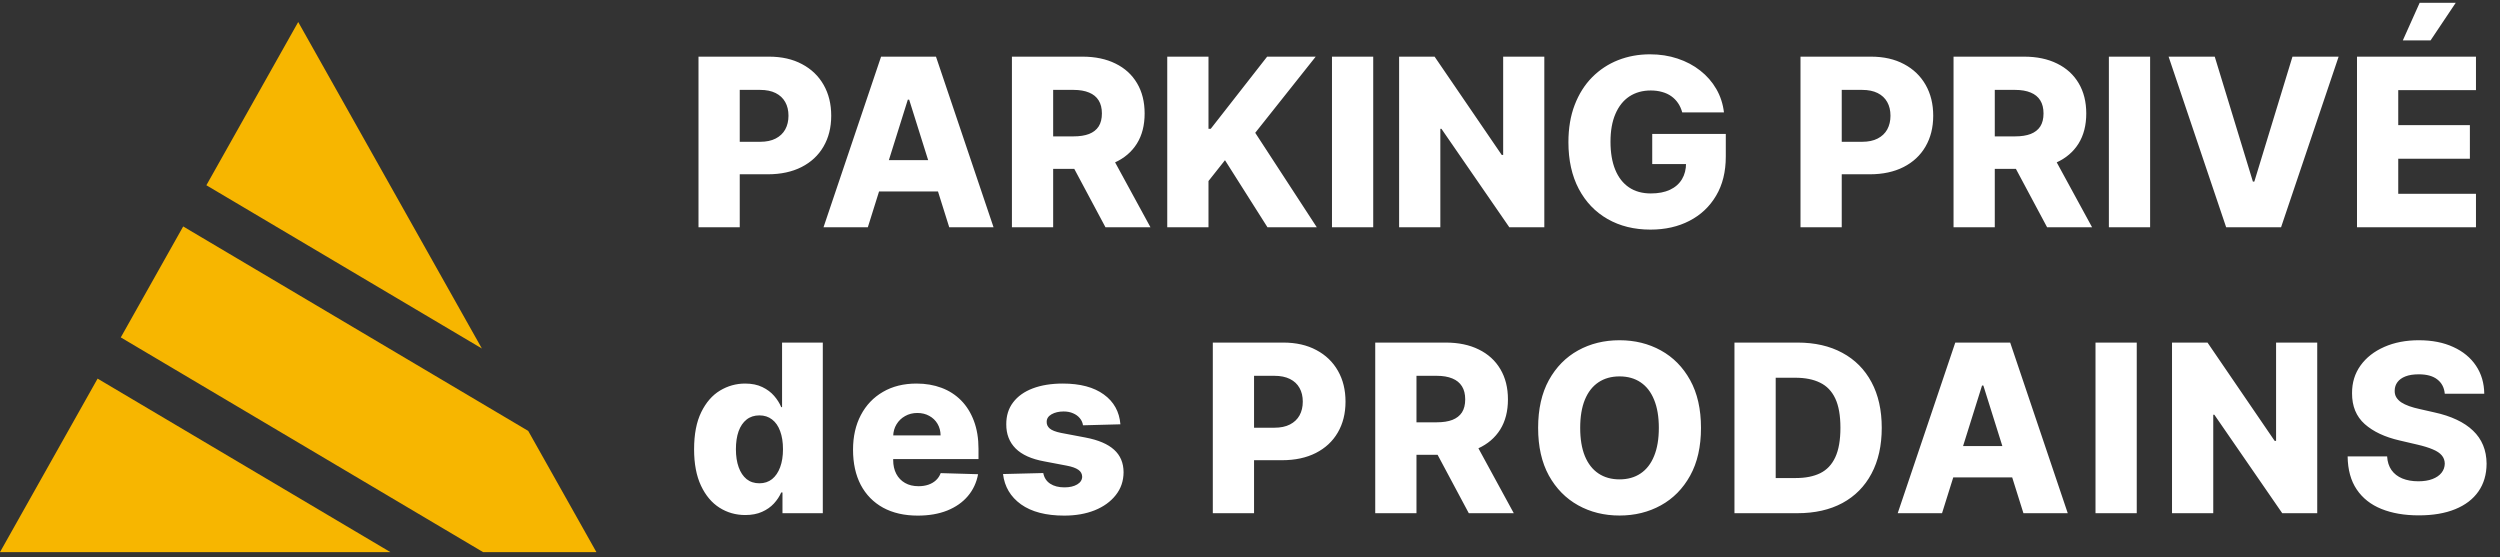
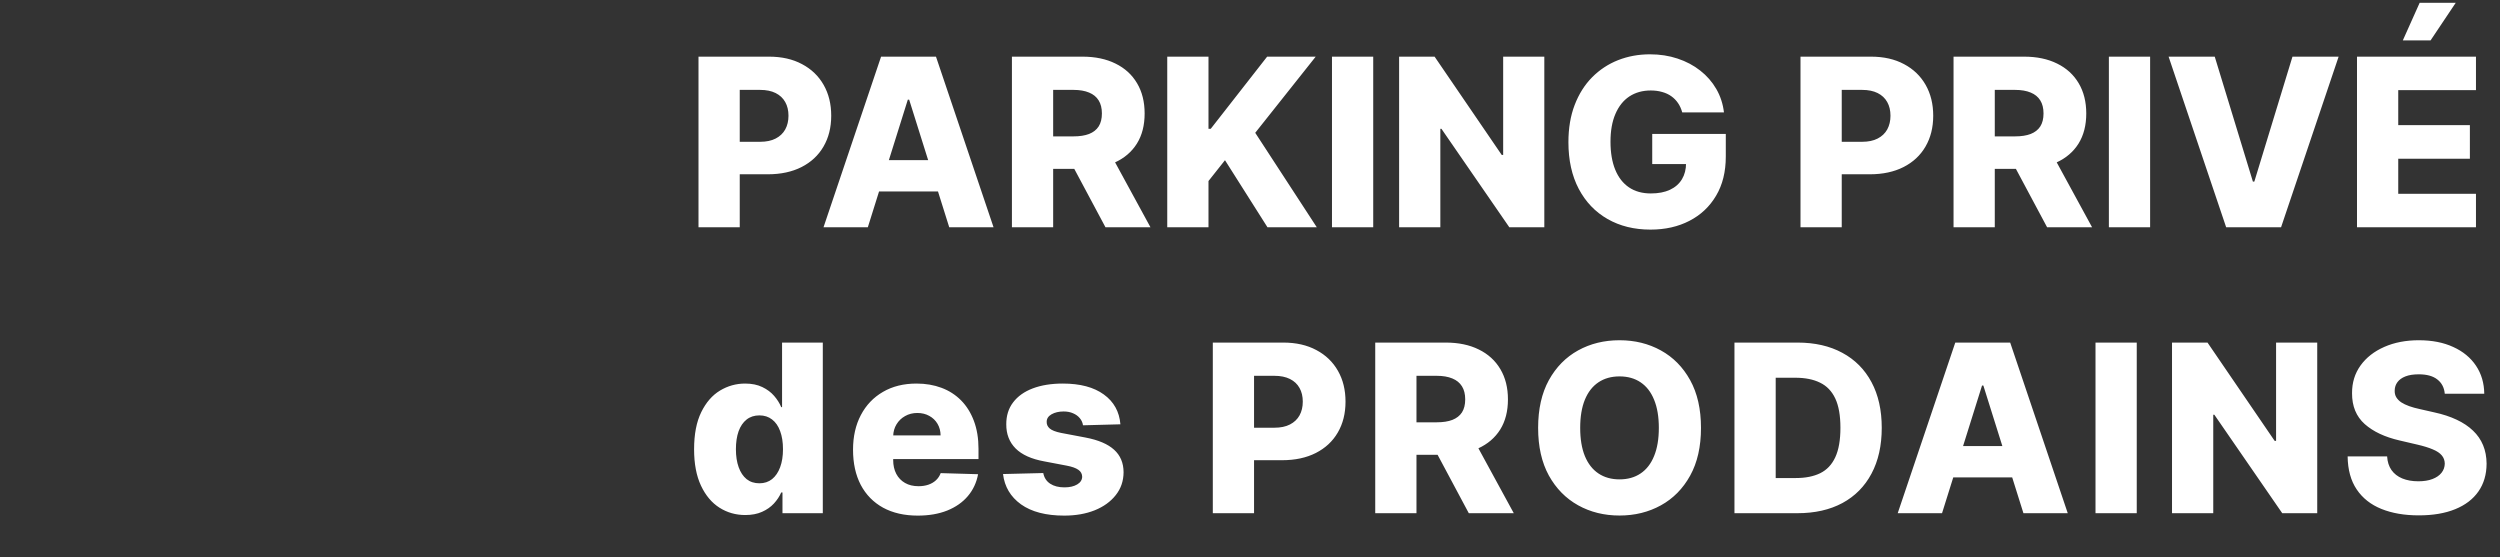
<svg xmlns="http://www.w3.org/2000/svg" width="341" height="76" viewBox="0 0 341 76" fill="none">
  <rect x="0" y="0" width="341" height="76" fill="#333333" stroke="none" />
-   <path d="M53.253 75.311H0L13.312 51.644L53.253 75.311ZM72.049 58.776L81.351 75.311H65.898L16.475 46.023L24.987 30.888L72.049 58.776ZM65.727 47.536L28.149 25.268L40.676 3L65.727 47.536Z" fill="#F7B600" />
  <path d="M95.276 31V7.727H104.889C106.632 7.727 108.136 8.068 109.401 8.75C110.674 9.424 111.655 10.367 112.344 11.579C113.033 12.784 113.378 14.186 113.378 15.784C113.378 17.39 113.026 18.796 112.321 20C111.624 21.197 110.628 22.125 109.333 22.784C108.037 23.443 106.499 23.773 104.719 23.773H98.787V19.341H103.674C104.522 19.341 105.23 19.193 105.799 18.898C106.374 18.602 106.81 18.189 107.105 17.659C107.401 17.121 107.549 16.496 107.549 15.784C107.549 15.064 107.401 14.443 107.105 13.921C106.81 13.39 106.374 12.981 105.799 12.693C105.223 12.405 104.514 12.261 103.674 12.261H100.901V31H95.276ZM118.372 31H112.327L120.179 7.727H127.668L135.52 31H129.475L124.009 13.591H123.827L118.372 31ZM117.566 21.841H130.202V26.114H117.566V21.841ZM138.026 31V7.727H147.639C149.382 7.727 150.886 8.042 152.151 8.67C153.424 9.292 154.405 10.186 155.094 11.352C155.783 12.511 156.128 13.886 156.128 15.477C156.128 17.091 155.776 18.462 155.071 19.591C154.367 20.712 153.367 21.568 152.071 22.159C150.776 22.742 149.242 23.034 147.469 23.034H141.389V18.602H146.424C147.272 18.602 147.98 18.492 148.549 18.273C149.124 18.046 149.56 17.704 149.855 17.25C150.151 16.788 150.299 16.197 150.299 15.477C150.299 14.758 150.151 14.163 149.855 13.693C149.56 13.216 149.124 12.86 148.549 12.625C147.973 12.383 147.264 12.261 146.424 12.261H143.651V31H138.026ZM151.128 20.364L156.924 31H150.787L145.105 20.364H151.128ZM159.213 31V7.727H164.838V17.568H165.145L172.838 7.727H179.463L171.213 18.114L179.611 31H172.884L167.088 21.852L164.838 24.693V31H159.213ZM187.307 7.727V31H181.682V7.727H187.307ZM210.645 7.727V31H205.872L196.611 17.568H196.463V31H190.838V7.727H195.679L204.838 21.136H205.032V7.727H210.645ZM229.455 15.329C229.326 14.852 229.137 14.432 228.887 14.068C228.637 13.697 228.33 13.383 227.966 13.125C227.603 12.867 227.186 12.674 226.716 12.546C226.246 12.409 225.731 12.341 225.171 12.341C224.042 12.341 223.065 12.614 222.239 13.159C221.421 13.704 220.788 14.5 220.341 15.546C219.894 16.583 219.671 17.845 219.671 19.329C219.671 20.822 219.887 22.095 220.318 23.148C220.75 24.201 221.375 25.004 222.193 25.557C223.012 26.11 224.004 26.386 225.171 26.386C226.201 26.386 227.072 26.22 227.784 25.886C228.504 25.546 229.05 25.064 229.421 24.443C229.792 23.822 229.978 23.091 229.978 22.25L231.023 22.375H225.364V18.273H235.398V21.352C235.398 23.436 234.955 25.22 234.068 26.704C233.19 28.189 231.978 29.329 230.432 30.125C228.894 30.921 227.125 31.318 225.125 31.318C222.906 31.318 220.955 30.837 219.273 29.875C217.591 28.913 216.281 27.542 215.341 25.761C214.402 23.974 213.932 21.852 213.932 19.398C213.932 17.489 214.216 15.796 214.784 14.318C215.353 12.833 216.144 11.576 217.159 10.546C218.182 9.515 219.364 8.735 220.705 8.205C222.053 7.674 223.504 7.409 225.057 7.409C226.406 7.409 227.659 7.602 228.818 7.989C229.985 8.375 231.015 8.92 231.909 9.625C232.811 10.329 233.542 11.167 234.103 12.136C234.663 13.106 235.012 14.171 235.148 15.329H229.455ZM245.588 31V7.727H255.202C256.944 7.727 258.448 8.068 259.713 8.75C260.986 9.424 261.967 10.367 262.657 11.579C263.346 12.784 263.691 14.186 263.691 15.784C263.691 17.39 263.338 18.796 262.634 20C261.937 21.197 260.941 22.125 259.645 22.784C258.35 23.443 256.812 23.773 255.032 23.773H249.1V19.341H253.986C254.835 19.341 255.543 19.193 256.111 18.898C256.687 18.602 257.122 18.189 257.418 17.659C257.713 17.121 257.861 16.496 257.861 15.784C257.861 15.064 257.713 14.443 257.418 13.921C257.122 13.39 256.687 12.981 256.111 12.693C255.535 12.405 254.827 12.261 253.986 12.261H251.213V31H245.588ZM266.463 31V7.727H276.077C277.819 7.727 279.323 8.042 280.588 8.67C281.861 9.292 282.842 10.186 283.532 11.352C284.221 12.511 284.566 13.886 284.566 15.477C284.566 17.091 284.213 18.462 283.509 19.591C282.804 20.712 281.804 21.568 280.509 22.159C279.213 22.742 277.679 23.034 275.907 23.034H269.827V18.602H274.861C275.71 18.602 276.418 18.492 276.986 18.273C277.562 18.046 277.997 17.704 278.293 17.25C278.588 16.788 278.736 16.197 278.736 15.477C278.736 14.758 278.588 14.163 278.293 13.693C277.997 13.216 277.562 12.86 276.986 12.625C276.41 12.383 275.702 12.261 274.861 12.261H272.088V31H266.463ZM279.566 20.364L285.361 31H279.225L273.543 20.364H279.566ZM293.276 7.727V31H287.651V7.727H293.276ZM302.091 7.727L307.296 24.773H307.489L312.693 7.727H318.989L311.137 31H303.648L295.796 7.727H302.091ZM321.495 31V7.727H337.722V12.296H327.12V17.068H336.892V21.648H327.12V26.432H337.722V31H321.495ZM327.745 5.511L330.04 0.386H334.96L331.529 5.511H327.745ZM101.651 70.25C100.363 70.25 99.192 69.917 98.139 69.25C97.086 68.583 96.246 67.583 95.617 66.25C94.988 64.917 94.674 63.261 94.674 61.284C94.674 59.231 94.999 57.542 95.651 56.216C96.302 54.89 97.155 53.909 98.208 53.273C99.268 52.636 100.408 52.318 101.628 52.318C102.545 52.318 103.329 52.477 103.98 52.795C104.632 53.106 105.17 53.508 105.594 54C106.018 54.492 106.34 55.004 106.56 55.534H106.674V46.727H112.23V70H106.73V67.171H106.56C106.325 67.708 105.992 68.212 105.56 68.682C105.128 69.151 104.586 69.53 103.935 69.818C103.291 70.106 102.53 70.25 101.651 70.25ZM103.583 65.921C104.257 65.921 104.833 65.731 105.31 65.352C105.787 64.966 106.155 64.424 106.412 63.727C106.67 63.03 106.799 62.212 106.799 61.273C106.799 60.318 106.67 59.496 106.412 58.807C106.162 58.117 105.795 57.587 105.31 57.216C104.833 56.845 104.257 56.659 103.583 56.659C102.893 56.659 102.31 56.849 101.833 57.227C101.355 57.606 100.992 58.14 100.742 58.83C100.499 59.519 100.378 60.333 100.378 61.273C100.378 62.212 100.503 63.03 100.753 63.727C101.003 64.424 101.363 64.966 101.833 65.352C102.31 65.731 102.893 65.921 103.583 65.921ZM125.184 70.329C123.358 70.329 121.782 69.97 120.456 69.25C119.138 68.523 118.123 67.489 117.411 66.148C116.706 64.799 116.354 63.197 116.354 61.341C116.354 59.538 116.71 57.962 117.422 56.614C118.134 55.258 119.138 54.205 120.434 53.455C121.729 52.697 123.256 52.318 125.013 52.318C126.256 52.318 127.392 52.511 128.422 52.898C129.453 53.284 130.343 53.856 131.093 54.614C131.843 55.371 132.426 56.307 132.843 57.42C133.259 58.526 133.468 59.795 133.468 61.227V62.614H118.297V59.386H128.297C128.29 58.795 128.15 58.269 127.877 57.807C127.604 57.345 127.229 56.985 126.752 56.727C126.282 56.462 125.74 56.33 125.127 56.33C124.506 56.33 123.949 56.47 123.456 56.75C122.964 57.023 122.574 57.398 122.286 57.875C121.998 58.345 121.847 58.879 121.831 59.477V62.761C121.831 63.474 121.972 64.099 122.252 64.636C122.532 65.167 122.93 65.579 123.445 65.875C123.96 66.171 124.574 66.318 125.286 66.318C125.778 66.318 126.225 66.25 126.627 66.114C127.028 65.977 127.373 65.776 127.661 65.511C127.949 65.246 128.165 64.921 128.309 64.534L133.411 64.682C133.199 65.826 132.733 66.822 132.013 67.671C131.301 68.511 130.365 69.167 129.206 69.636C128.047 70.099 126.706 70.329 125.184 70.329ZM152.824 57.875L147.722 58.011C147.669 57.648 147.525 57.326 147.29 57.045C147.056 56.758 146.749 56.534 146.37 56.375C145.999 56.208 145.567 56.125 145.074 56.125C144.431 56.125 143.881 56.254 143.427 56.511C142.98 56.769 142.76 57.117 142.768 57.557C142.76 57.898 142.896 58.193 143.177 58.443C143.465 58.693 143.976 58.894 144.711 59.045L148.074 59.682C149.817 60.015 151.112 60.568 151.961 61.341C152.817 62.114 153.249 63.136 153.256 64.409C153.249 65.606 152.893 66.648 152.188 67.534C151.491 68.421 150.537 69.11 149.324 69.602C148.112 70.087 146.726 70.329 145.165 70.329C142.673 70.329 140.707 69.818 139.268 68.796C137.836 67.765 137.018 66.386 136.813 64.659L142.302 64.523C142.423 65.159 142.737 65.644 143.245 65.977C143.752 66.311 144.4 66.477 145.188 66.477C145.9 66.477 146.48 66.345 146.927 66.079C147.374 65.814 147.601 65.462 147.609 65.023C147.601 64.629 147.427 64.314 147.086 64.079C146.745 63.837 146.211 63.648 145.484 63.511L142.438 62.932C140.688 62.614 139.385 62.026 138.529 61.17C137.673 60.307 137.249 59.208 137.256 57.875C137.249 56.708 137.559 55.712 138.188 54.886C138.817 54.053 139.711 53.417 140.87 52.977C142.029 52.538 143.396 52.318 144.972 52.318C147.336 52.318 149.199 52.814 150.563 53.807C151.927 54.792 152.681 56.148 152.824 57.875ZM165.427 70V46.727H175.041C176.783 46.727 178.287 47.068 179.552 47.75C180.825 48.424 181.806 49.367 182.495 50.58C183.185 51.784 183.529 53.186 183.529 54.784C183.529 56.39 183.177 57.795 182.473 59C181.776 60.197 180.779 61.125 179.484 61.784C178.188 62.443 176.651 62.773 174.87 62.773H168.938V58.341H173.825C174.673 58.341 175.382 58.193 175.95 57.898C176.526 57.602 176.961 57.189 177.257 56.659C177.552 56.121 177.7 55.496 177.7 54.784C177.7 54.064 177.552 53.443 177.257 52.92C176.961 52.39 176.526 51.981 175.95 51.693C175.374 51.405 174.666 51.261 173.825 51.261H171.052V70H165.427ZM187.582 70V46.727H197.196C198.938 46.727 200.442 47.042 201.707 47.67C202.98 48.292 203.961 49.186 204.65 50.352C205.34 51.511 205.684 52.886 205.684 54.477C205.684 56.091 205.332 57.462 204.628 58.591C203.923 59.712 202.923 60.568 201.628 61.159C200.332 61.742 198.798 62.034 197.025 62.034H190.946V57.602H195.98C196.828 57.602 197.537 57.492 198.105 57.273C198.681 57.045 199.116 56.705 199.412 56.25C199.707 55.788 199.855 55.197 199.855 54.477C199.855 53.758 199.707 53.163 199.412 52.693C199.116 52.216 198.681 51.86 198.105 51.625C197.529 51.383 196.821 51.261 195.98 51.261H193.207V70H187.582ZM200.684 59.364L206.48 70H200.343L194.662 59.364H200.684ZM232.015 58.364C232.015 60.924 231.523 63.095 230.538 64.875C229.553 66.655 228.22 68.008 226.538 68.932C224.864 69.856 222.985 70.318 220.902 70.318C218.811 70.318 216.928 69.852 215.254 68.921C213.58 67.989 212.25 66.636 211.265 64.864C210.288 63.083 209.8 60.917 209.8 58.364C209.8 55.803 210.288 53.633 211.265 51.852C212.25 50.072 213.58 48.72 215.254 47.795C216.928 46.871 218.811 46.409 220.902 46.409C222.985 46.409 224.864 46.871 226.538 47.795C228.22 48.72 229.553 50.072 230.538 51.852C231.523 53.633 232.015 55.803 232.015 58.364ZM226.265 58.364C226.265 56.849 226.05 55.568 225.618 54.523C225.194 53.477 224.58 52.686 223.777 52.148C222.981 51.61 222.023 51.341 220.902 51.341C219.788 51.341 218.83 51.61 218.027 52.148C217.224 52.686 216.606 53.477 216.175 54.523C215.75 55.568 215.538 56.849 215.538 58.364C215.538 59.879 215.75 61.159 216.175 62.205C216.606 63.25 217.224 64.042 218.027 64.579C218.83 65.117 219.788 65.386 220.902 65.386C222.023 65.386 222.981 65.117 223.777 64.579C224.58 64.042 225.194 63.25 225.618 62.205C226.05 61.159 226.265 59.879 226.265 58.364ZM245.182 70H236.58V46.727H245.17C247.542 46.727 249.583 47.193 251.295 48.125C253.015 49.049 254.341 50.383 255.273 52.125C256.205 53.86 256.67 55.936 256.67 58.352C256.67 60.776 256.205 62.86 255.273 64.602C254.349 66.345 253.027 67.682 251.307 68.614C249.587 69.538 247.545 70 245.182 70ZM242.205 65.204H244.966C246.269 65.204 247.371 64.985 248.273 64.546C249.182 64.099 249.867 63.375 250.33 62.375C250.799 61.367 251.034 60.026 251.034 58.352C251.034 56.678 250.799 55.345 250.33 54.352C249.86 53.352 249.167 52.633 248.25 52.193C247.341 51.746 246.22 51.523 244.886 51.523H242.205V65.204ZM264.894 70H258.848L266.7 46.727H274.189L282.041 70H275.996L270.53 52.591H270.348L264.894 70ZM264.087 60.841H276.723V65.114H264.087V60.841ZM291.452 46.727V70H285.827V46.727H291.452ZM316.07 46.727V70H311.297L302.036 56.568H301.888V70H296.263V46.727H301.104L310.263 60.136H310.457V46.727H316.07ZM333.467 53.705C333.391 52.871 333.054 52.224 332.455 51.761C331.864 51.292 331.02 51.057 329.921 51.057C329.194 51.057 328.588 51.151 328.103 51.341C327.618 51.53 327.255 51.792 327.012 52.125C326.77 52.451 326.645 52.826 326.637 53.25C326.622 53.599 326.69 53.905 326.842 54.17C327.001 54.436 327.228 54.67 327.523 54.875C327.826 55.072 328.19 55.246 328.614 55.398C329.039 55.549 329.516 55.682 330.046 55.795L332.046 56.25C333.198 56.5 334.213 56.833 335.092 57.25C335.978 57.667 336.72 58.163 337.319 58.739C337.925 59.314 338.383 59.977 338.694 60.727C339.005 61.477 339.164 62.318 339.171 63.25C339.164 64.72 338.792 65.981 338.058 67.034C337.323 68.087 336.266 68.894 334.887 69.454C333.516 70.015 331.861 70.296 329.921 70.296C327.974 70.296 326.277 70.004 324.83 69.421C323.383 68.837 322.258 67.951 321.455 66.761C320.652 65.572 320.239 64.068 320.217 62.25H325.603C325.648 63 325.849 63.625 326.205 64.125C326.561 64.625 327.05 65.004 327.671 65.261C328.3 65.519 329.027 65.648 329.853 65.648C330.611 65.648 331.255 65.546 331.785 65.341C332.323 65.136 332.736 64.852 333.023 64.489C333.311 64.125 333.459 63.708 333.467 63.239C333.459 62.799 333.323 62.424 333.058 62.114C332.792 61.795 332.383 61.523 331.83 61.295C331.285 61.061 330.588 60.845 329.739 60.648L327.308 60.08C325.292 59.617 323.705 58.871 322.546 57.841C321.387 56.803 320.811 55.401 320.819 53.636C320.811 52.197 321.198 50.936 321.978 49.852C322.758 48.769 323.838 47.924 325.217 47.318C326.595 46.712 328.167 46.409 329.933 46.409C331.736 46.409 333.3 46.716 334.626 47.33C335.959 47.936 336.993 48.788 337.728 49.886C338.463 50.985 338.838 52.258 338.853 53.705H333.467Z" fill="white" />
</svg>